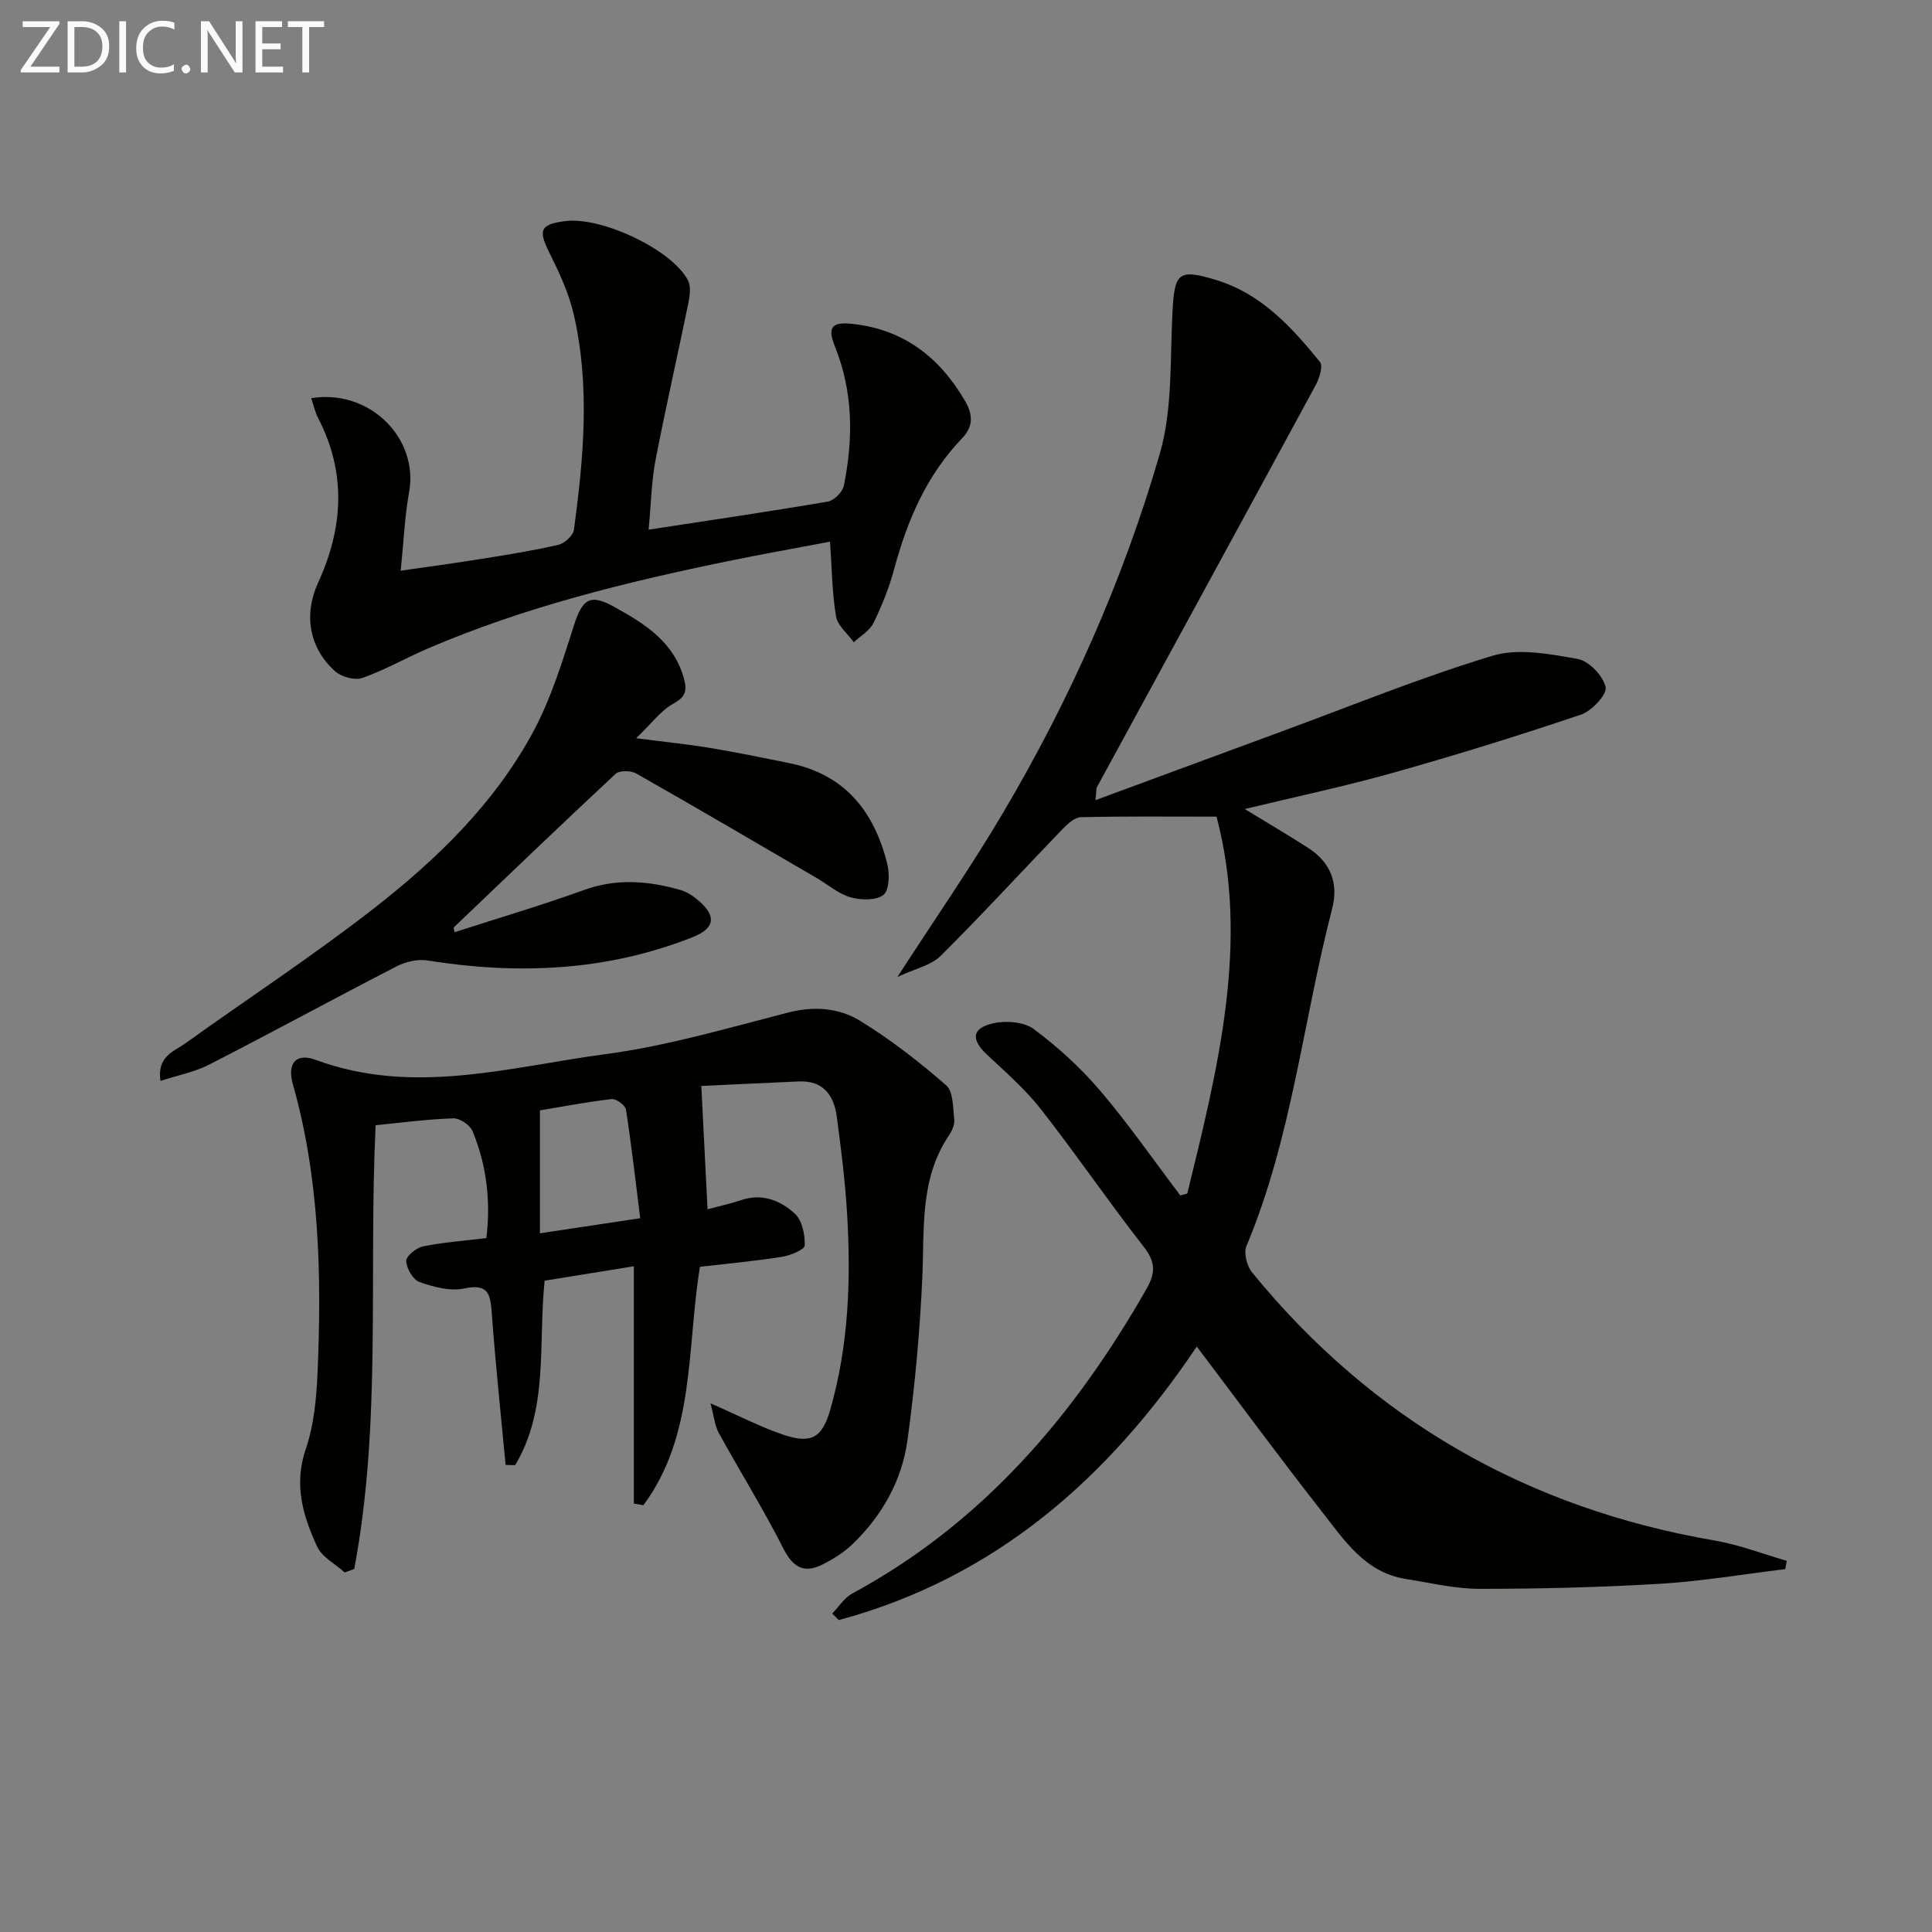
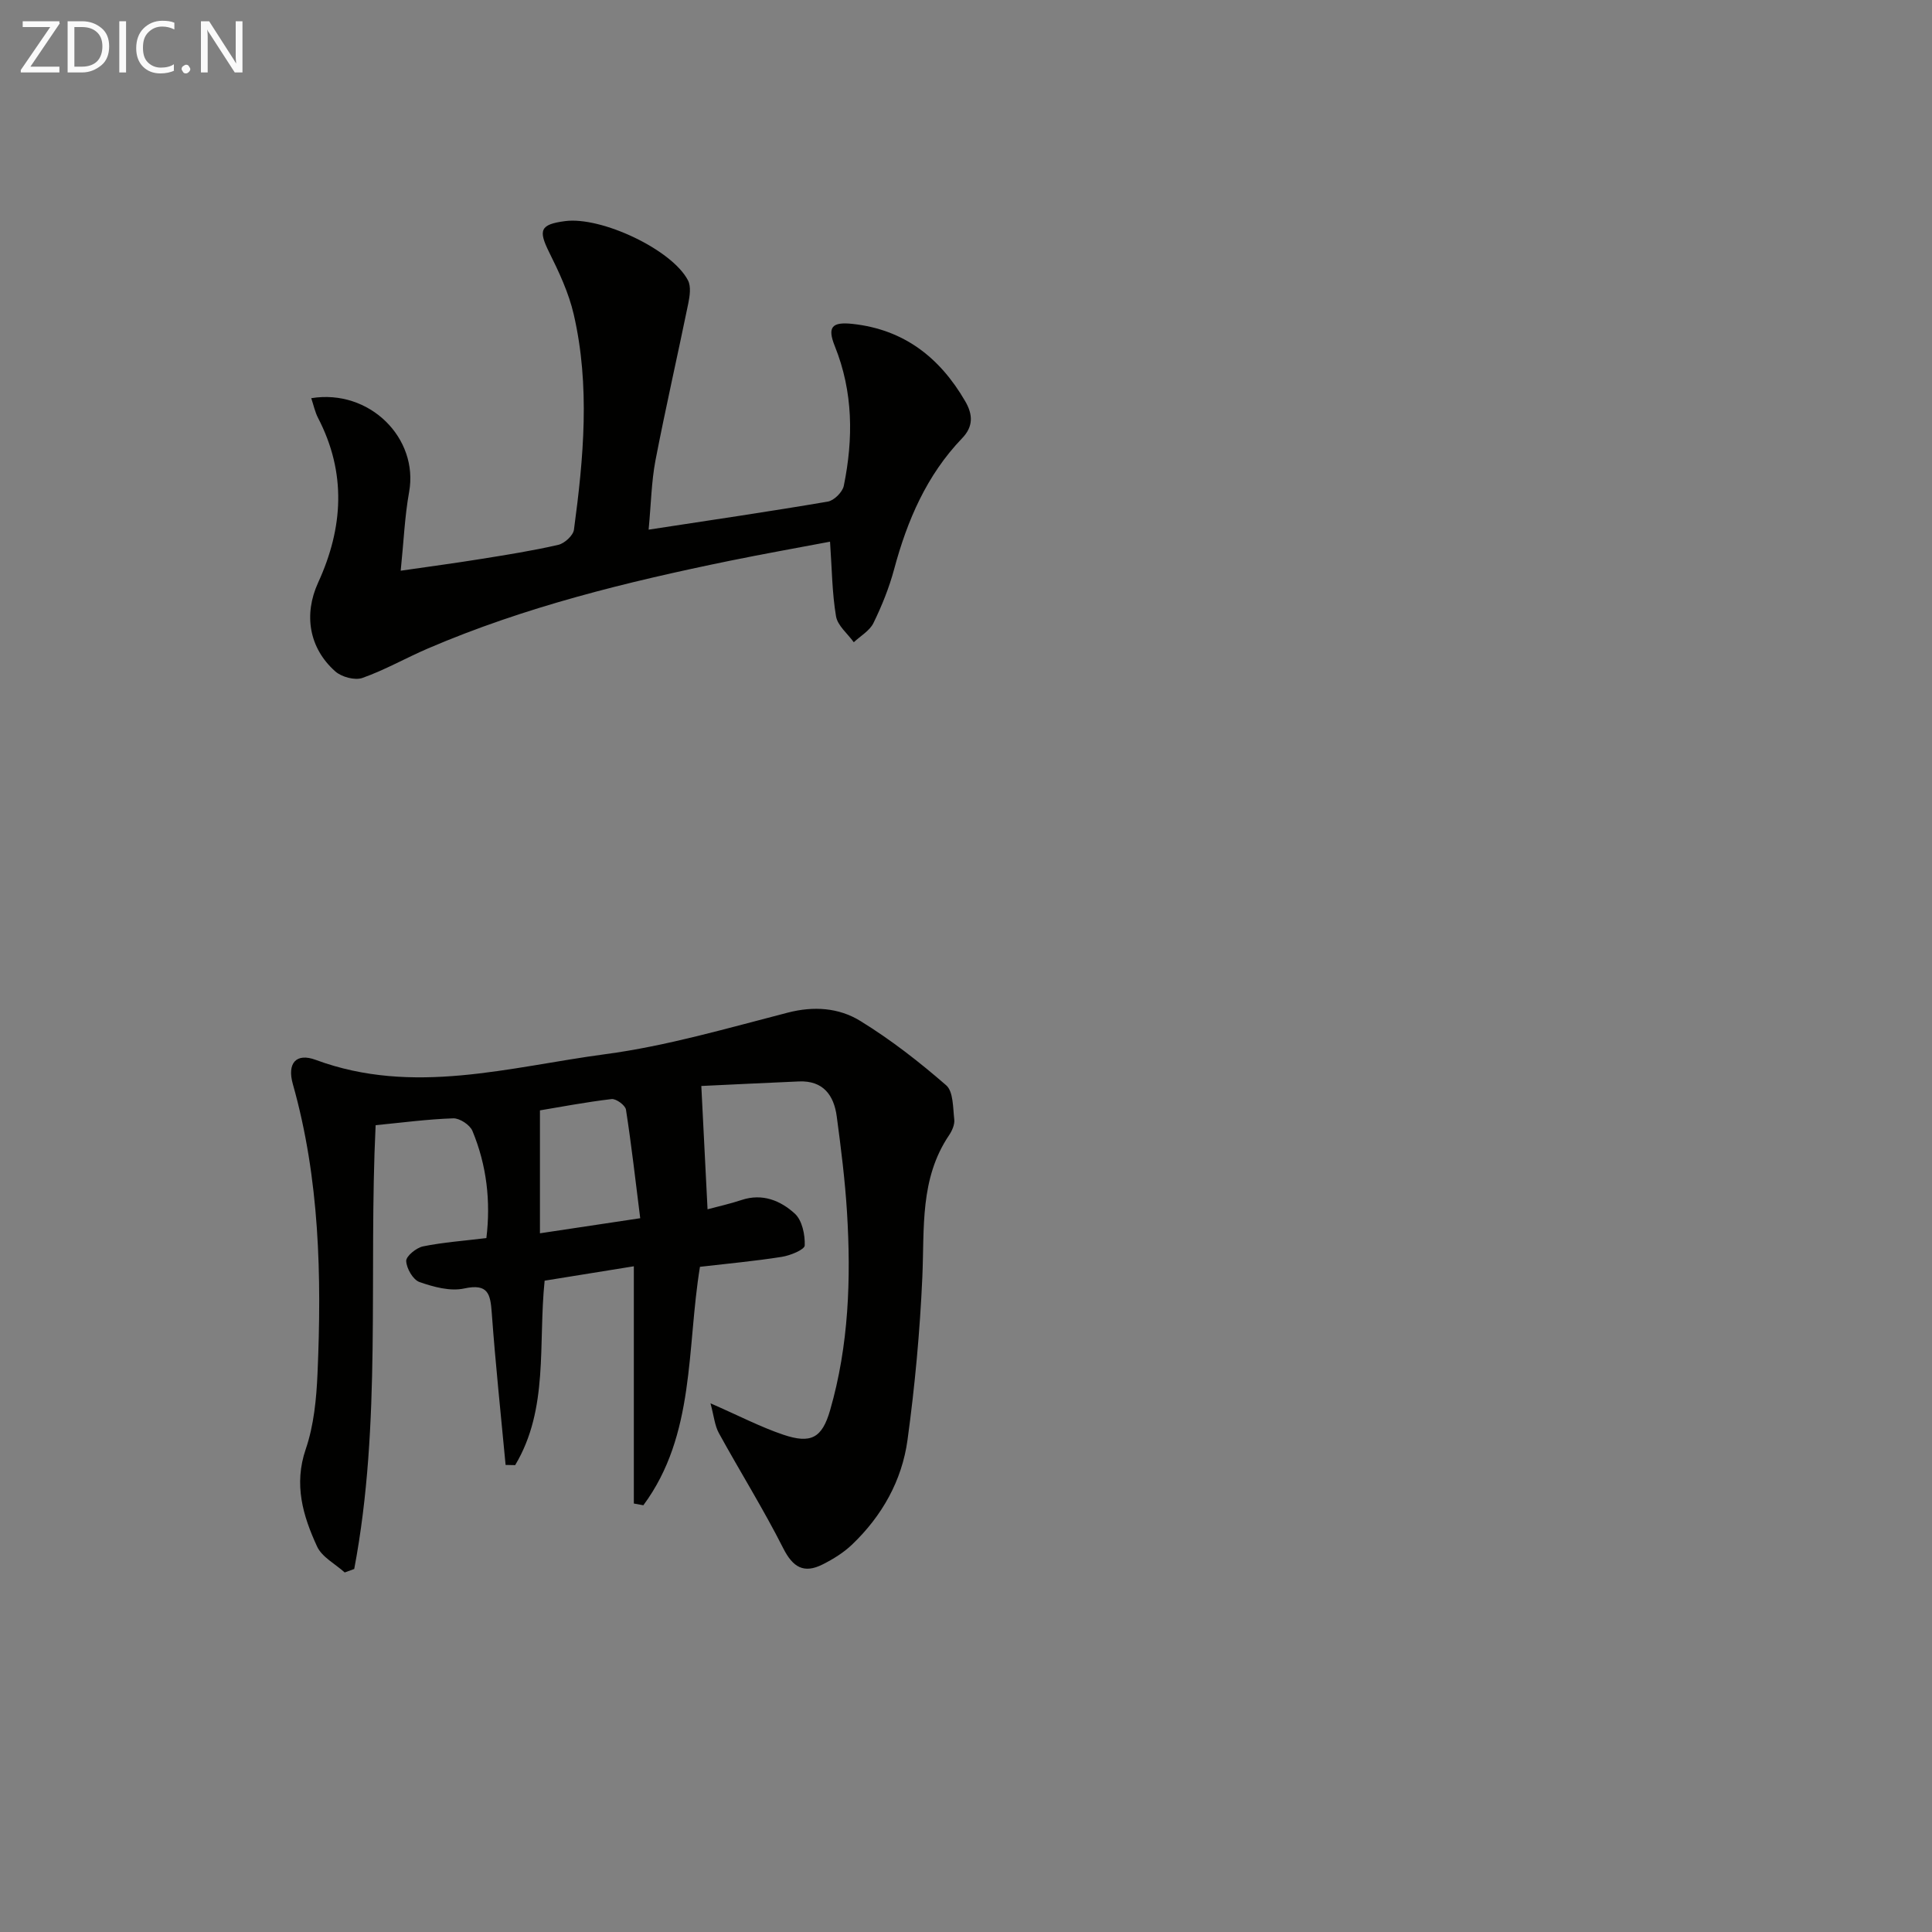
<svg xmlns="http://www.w3.org/2000/svg" enable-background="new 0 0 400 400" viewBox="0 0 400 400">
  <rect x="0" y="0" width="400" height="400" fill="#808080" stroke="none" />
-   <path d="m245.82 247.1c6.37-26.04 12.92-52.07 6.05-78.02-9.88 0-18.98-.1-28.08.11-1.31.03-2.78 1.41-3.83 2.49-8.41 8.72-16.6 17.67-25.19 26.21-1.98 1.97-5.26 2.64-8.98 4.39 7.91-12.22 15.29-22.85 21.86-33.96 13.85-23.42 24.89-48.23 32.46-74.32 2.71-9.35 2.11-19.7 2.65-29.62.43-7.9 1.24-8.76 8.91-6.45 9.4 2.83 15.72 9.74 21.62 17.01.68.84-.13 3.4-.9 4.81-15.03 27.75-30.16 55.44-45.25 83.16-.21.38-.12.91-.33 2.75 13.34-4.92 26.01-9.61 38.68-14.27 14.47-5.32 28.78-11.18 43.51-15.62 5.37-1.62 11.86-.37 17.65.66 2.33.41 5.25 3.49 5.77 5.83.34 1.51-2.85 4.94-5.08 5.69-12.88 4.35-25.88 8.38-38.97 12.06-10.02 2.82-20.22 4.97-30.65 7.49 4.55 2.78 8.93 5.35 13.19 8.1 4.58 2.96 6.26 7.28 4.9 12.52-6.03 23.25-8.34 47.45-17.75 69.87-.61 1.44.11 4.17 1.2 5.49 24.94 30.52 56.98 48.82 95.8 55.48 5.05.87 9.92 2.77 14.87 4.19-.1.57-.2 1.15-.31 1.72-8.62 1.04-17.22 2.51-25.88 3.03-12.45.75-24.94 1.05-37.42 1.05-5.09 0-10.19-1.24-15.26-2.04-8.44-1.33-12.75-8.04-17.41-13.99-8.69-11.09-17.04-22.45-25.87-34.13-18.43 27.44-41.89 47.94-74.12 56.63-.45-.45-.91-.9-1.36-1.36 1.38-1.41 2.51-3.26 4.17-4.15 26.99-14.6 45.96-36.87 60.92-63.09 1.94-3.4 1.79-5.64-.64-8.75-7.27-9.31-13.94-19.09-21.22-28.39-3.25-4.15-7.3-7.69-11.17-11.31-3.36-3.15-3.21-5.5 1.3-6.51 2.62-.59 6.34-.31 8.36 1.19 4.98 3.71 9.69 7.99 13.72 12.72 5.91 6.94 11.13 14.46 16.64 21.74.49-.14.96-.28 1.44-.41z" fill="#010100" />
+   <path d="m245.82 247.1z" fill="#010100" />
  <path d="m112.76 265.15c-1.36 13.16.88 26.54-6.1 38.19-.66-.01-1.32-.02-1.98-.04-.98-10.46-2.1-20.92-2.86-31.4-.29-3.95-.69-6.23-5.74-5.13-2.88.62-6.32-.32-9.23-1.34-1.34-.47-2.68-2.8-2.75-4.35-.04-1 2.09-2.74 3.48-3.03 4.19-.85 8.49-1.15 13.12-1.72.92-7.58.08-15.05-2.89-22.19-.52-1.25-2.63-2.64-3.96-2.6-5.28.17-10.55.88-16.08 1.42-1.49 30.91 1.29 61.67-4.43 91.88-.66.24-1.31.48-1.97.72-1.96-1.77-4.72-3.18-5.73-5.39-2.92-6.34-4.85-12.81-2.34-20.14 1.69-4.94 2.21-10.43 2.44-15.7.87-20.16.44-40.24-5.11-59.88-1.22-4.31.66-6.53 4.75-5.01 20.17 7.47 40.09 1.46 59.93-1.18 12.76-1.7 25.29-5.39 37.81-8.61 5.39-1.39 10.54-1 14.94 1.69 6.31 3.87 12.23 8.48 17.83 13.35 1.5 1.3 1.4 4.64 1.68 7.08.12 1.04-.45 2.34-1.08 3.27-6.09 9.02-5.08 19.25-5.53 29.36-.5 11.27-1.54 22.55-3.07 33.73-1.15 8.41-5.27 15.72-11.46 21.64-1.76 1.69-3.95 3.04-6.14 4.14-3.83 1.92-6.12.62-8.12-3.34-4.11-8.13-8.95-15.88-13.34-23.87-.85-1.55-1.01-3.48-1.73-6.16 5.97 2.61 10.39 4.92 15.07 6.5 5.73 1.93 8.03.71 9.7-5.09 3.87-13.42 4.34-27.2 3.49-41.02-.41-6.61-1.24-13.21-2.12-19.78-.59-4.42-2.83-7.47-7.85-7.25-7.06.3-14.11.66-20.19.94.46 9.07.87 17.19 1.29 25.53 2.32-.62 4.72-1.15 7.03-1.92 4.33-1.45 8.1.13 11.04 2.82 1.52 1.39 2.13 4.37 2.05 6.59-.03.87-3.01 2.09-4.76 2.36-5.56.88-11.17 1.39-16.93 2.06-2.77 16.82-.93 34.81-11.72 49.37-.66-.12-1.31-.24-1.97-.36 0-16.28 0-32.55 0-49.12-6.14.99-12.31 1.99-18.47 2.98zm19.79-12.93c-.98-7.77-1.81-15.15-2.95-22.48-.14-.91-2.05-2.3-2.98-2.19-5.41.64-10.78 1.67-14.83 2.34v25.45c7.49-1.13 13.65-2.06 20.76-3.12z" fill="#010100" />
  <path d="m134.29 109.66c12.91-1.98 25.03-3.75 37.1-5.81 1.29-.22 3.05-1.97 3.31-3.27 1.99-9.77 1.95-19.45-1.86-28.91-1.6-3.98-.6-5.07 3.68-4.61 10.64 1.16 18.05 6.95 23.31 16 1.65 2.83 1.67 5.29-.64 7.68-7.35 7.66-11.36 17.02-14.07 27.11-1.03 3.83-2.54 7.58-4.28 11.14-.78 1.6-2.68 2.67-4.07 3.98-1.28-1.78-3.35-3.43-3.68-5.37-.82-4.83-.84-9.8-1.24-15.45-6.64 1.26-13.71 2.51-20.74 3.95-21.32 4.37-42.41 9.53-62.49 18.15-4.57 1.96-8.92 4.46-13.59 6.11-1.56.55-4.31-.19-5.62-1.36-5.43-4.82-6.58-11.76-3.54-18.39 5.21-11.36 5.88-22.71-.02-34.08-.64-1.24-.93-2.67-1.41-4.09 12.08-1.97 22.28 8.29 20.26 19.44-.91 5.03-1.11 10.19-1.74 16.28 5.88-.85 11.19-1.56 16.48-2.41 5.41-.87 10.83-1.72 16.16-2.95 1.29-.3 3.07-1.93 3.23-3.13 2-14.86 3.37-29.79-.05-44.6-1.03-4.45-3.04-8.74-5.09-12.86-2.27-4.57-1.86-5.75 3.29-6.43 7.52-1 22.2 5.92 25.47 12.29.65 1.27.36 3.22.05 4.76-2.23 10.87-4.71 21.69-6.81 32.58-.82 4.36-.89 8.86-1.4 14.25z" fill="#010100" />
-   <path d="m94.09 193.01c8.95-2.89 17.98-5.55 26.81-8.74 6.79-2.46 13.38-1.9 20.04.01 1.38.4 2.71 1.32 3.82 2.29 3.65 3.19 3.16 5.68-1.38 7.47-17.83 7.05-36.18 7.8-54.92 4.81-2.01-.32-4.49.27-6.34 1.22-12.98 6.69-25.81 13.68-38.8 20.34-2.98 1.53-6.42 2.18-10.1 3.38-.75-5.12 2.81-6.1 5.12-7.75 12.96-9.3 26.34-18.06 38.92-27.85 13.04-10.15 24.99-21.69 32.98-36.4 3.75-6.9 6.14-14.62 8.54-22.16 1.77-5.58 3.3-6.8 8.36-4 6.3 3.48 12.41 7.24 14.48 14.94.66 2.45.3 3.74-2.22 5.12-2.57 1.41-4.46 4.05-7.69 7.15 6.15.8 10.71 1.25 15.21 2 5.56.93 11.08 2.05 16.6 3.18 11.48 2.35 17.54 10.09 20.19 20.9.5 2.03.41 5.42-.81 6.36-1.54 1.19-4.68 1.1-6.83.49-2.47-.7-4.6-2.59-6.89-3.93-12.46-7.26-24.9-14.57-37.44-21.69-1.11-.63-3.48-.68-4.28.06-11.28 10.5-22.38 21.18-33.53 31.82.04.34.1.66.16.98z" fill="#010100" />
  <g fill="#fafafa">
    <path d="m12.4 4.8-6.1 9h6v1.2h-8v-.5l6.1-8.9h-5.7v-1.2h7.6v.4z" />
    <path d="m14 15v-10.6h3c1.6 0 2.9.5 4 1.4s1.6 2.2 1.6 3.8-.5 3-1.6 3.9-2.4 1.5-4 1.5zm1.4-9.4v8.2h1.6c1.3 0 2.4-.4 3.1-1.1s1.1-1.8 1.1-3.1-.4-2.3-1.2-3-1.8-1-3.1-1z" />
    <path d="m26.1 4.4v10.6h-1.4v-10.6z" />
    <path d="m36.1 14.6c-.8.4-1.8.6-2.9.6-1.5 0-2.7-.5-3.6-1.4s-1.4-2.2-1.4-3.8c0-1.7.5-3.1 1.5-4.1s2.3-1.6 3.9-1.6c1 0 1.8.1 2.5.4v1.4c-.8-.4-1.6-.6-2.5-.6-1.2 0-2.1.4-2.9 1.2s-1.1 1.8-1.1 3.2c0 1.3.3 2.3 1 3s1.6 1.1 2.7 1.1c1 0 2-.2 2.7-.7v1.3z" />
    <path d="m37.6 14.3c0-.2.1-.5.3-.6s.4-.3.6-.3c.3 0 .5.1.6.3s.3.4.3.6-.1.4-.3.6-.4.3-.6.3c-.3 0-.5-.1-.6-.3s-.3-.4-.3-.6z" />
    <path d="m50.2 15h-1.6l-5.3-8.2c-.2-.2-.3-.5-.4-.7 0 .2.1.7.1 1.5v7.4h-1.4v-10.6h1.7l5.2 8.1c.2.4.4.6.4.7 0-.3-.1-.8-.1-1.5v-7.3h1.4z" />
-     <path d="m58.6 15h-5.7v-10.6h5.5v1.2h-4.1v3.4h3.8v1.2h-3.8v3.6h4.3z" />
-     <path d="m67.1 5.6h-3.1v9.4h-1.4v-9.4h-3v-1.2h7.5z" />
  </g>
</svg>